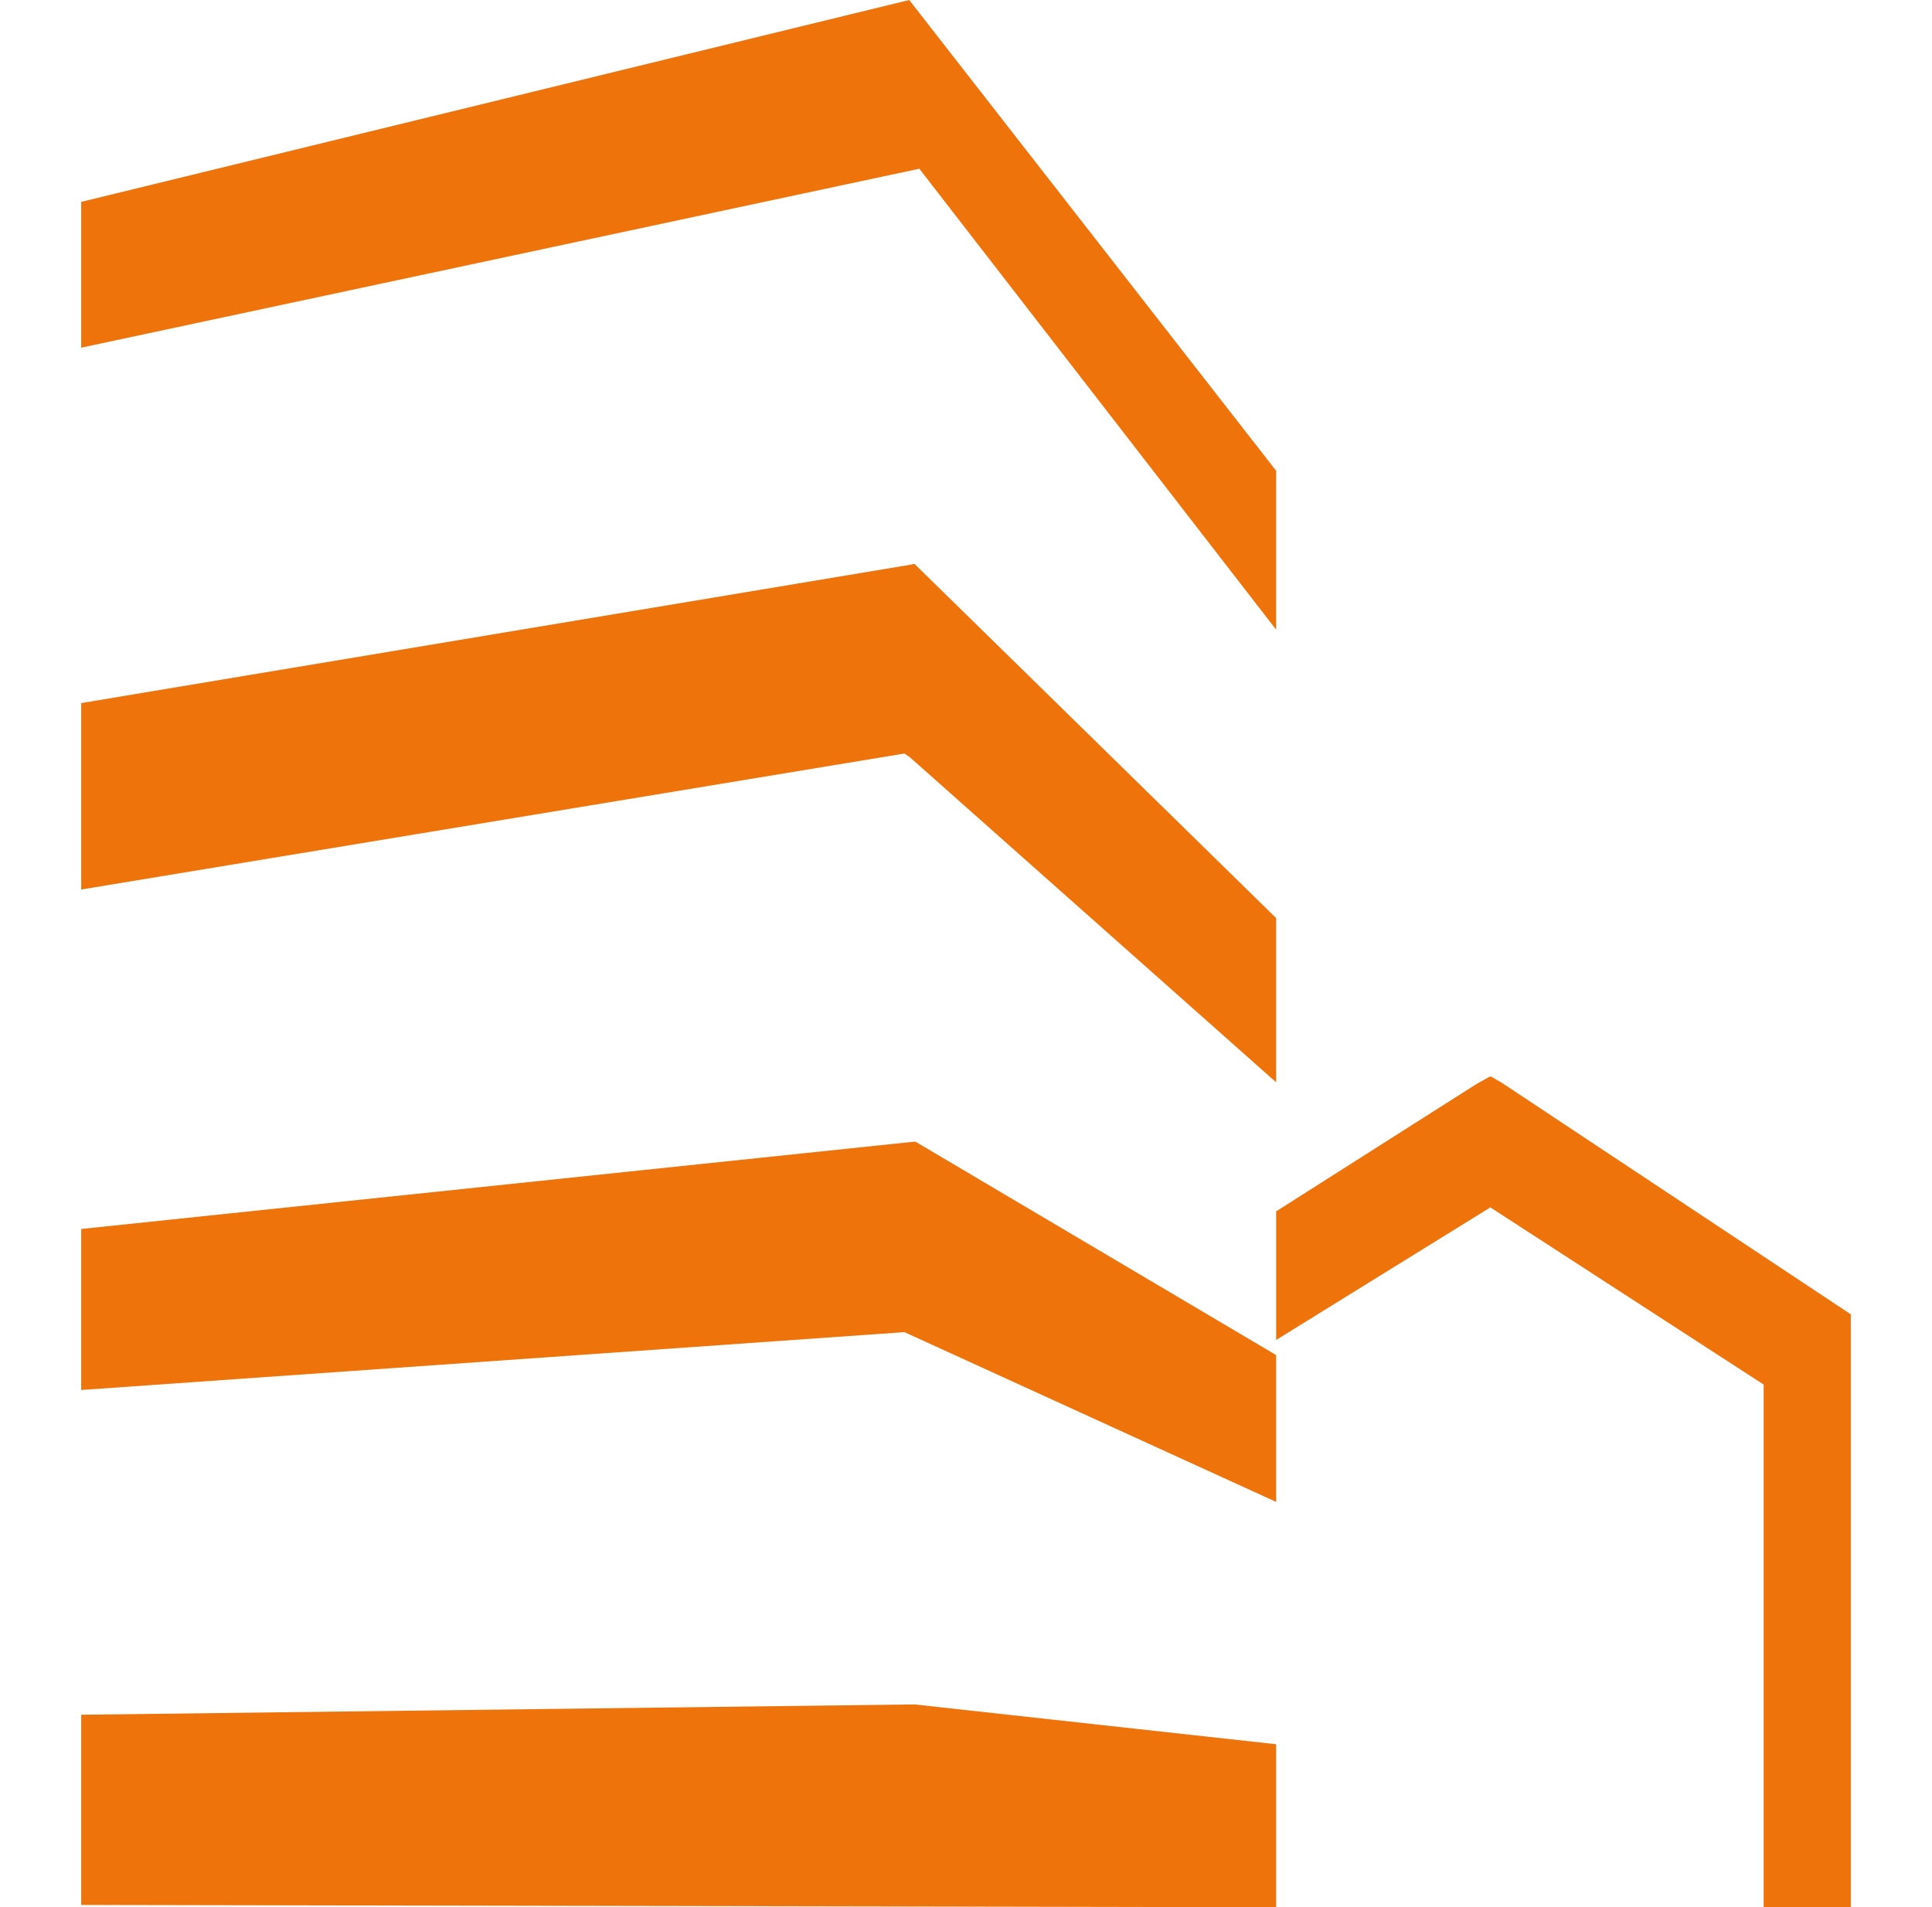
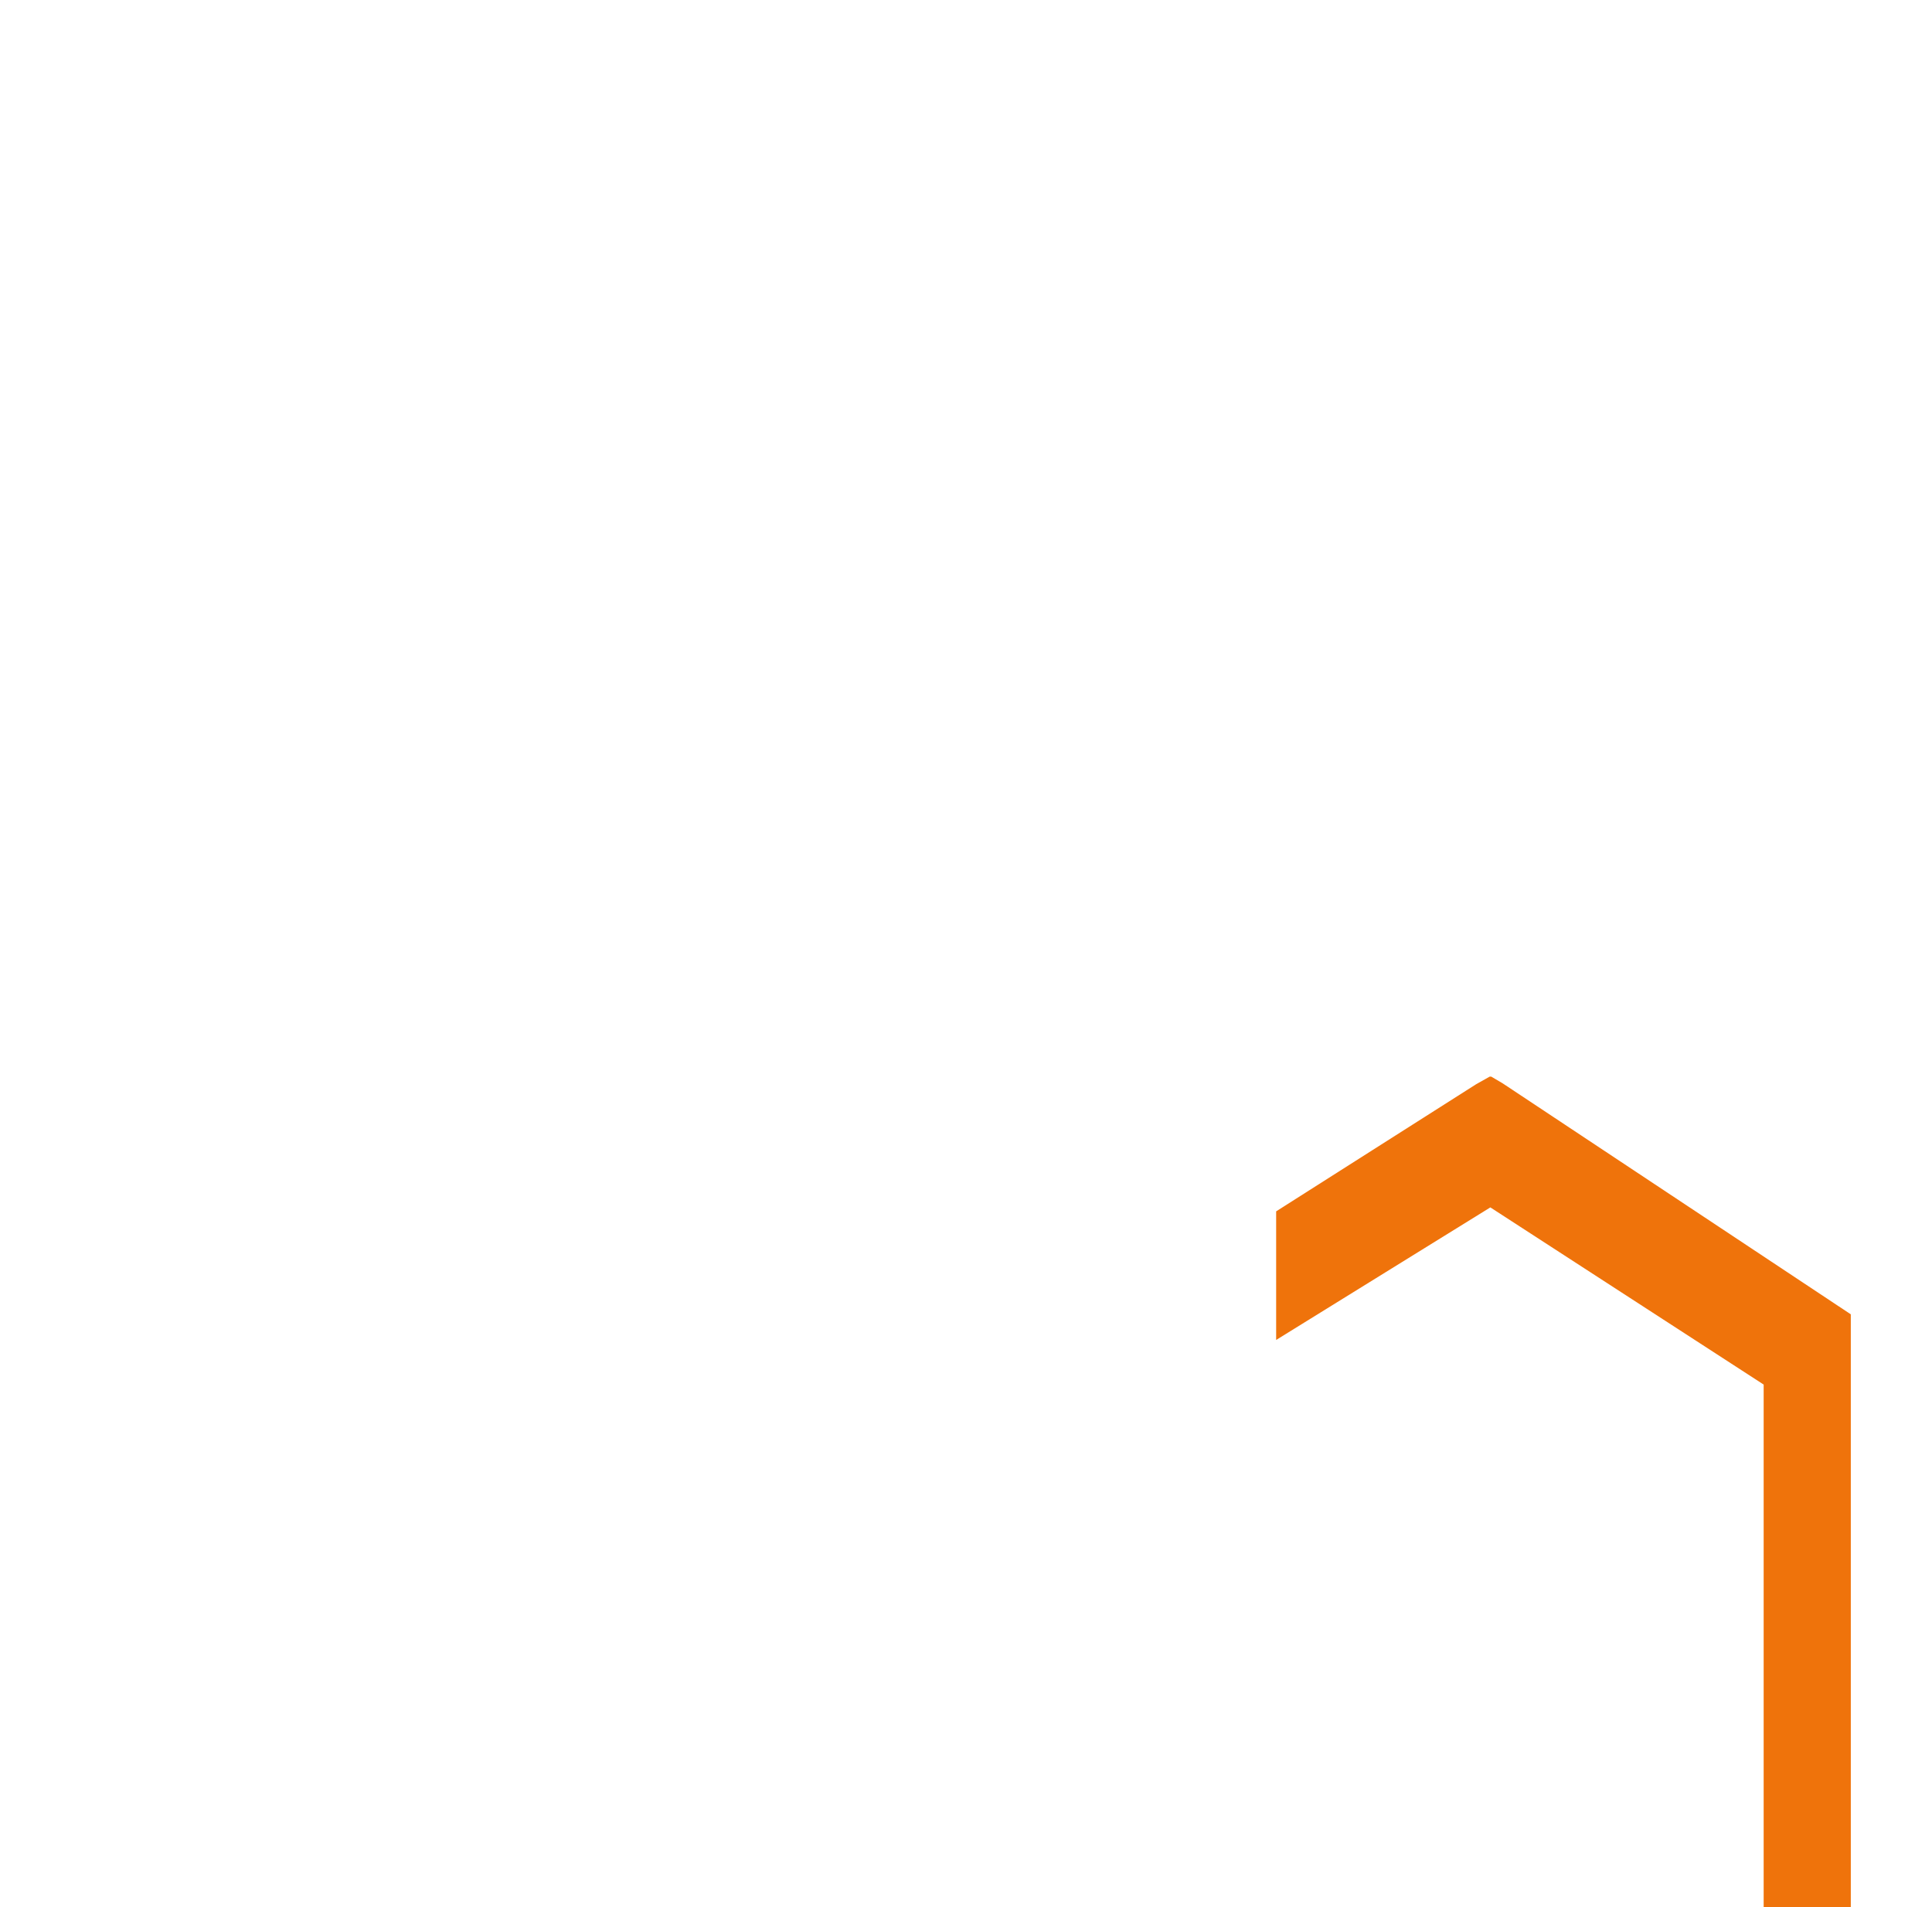
<svg xmlns="http://www.w3.org/2000/svg" version="1.1" width="185.35" height="183">
  <svg id="SvgjsSvg1133" version="1.1" viewBox="0 0 185.35 183">
    <defs>
      <style>
      .st0 {
        fill: #ef730b;
      }
    </style>
    </defs>
-     <polygon class="st0" points="87.28 72.65 122.43 103.85 122.43 88.09 87.74 54.11 86.77 54.28 7.79 67.46 7.79 85.35 86.77 72.3 87.28 72.65" />
-     <polygon class="st0" points="86.77 109.64 7.79 117.92 7.79 133.37 86.77 127.82 122.43 144.11 122.43 130.02 87.82 109.54 86.77 109.64" />
-     <polygon class="st0" points="7.79 164.53 7.79 182.78 86.77 182.93 122.43 183 122.43 167.36 87.74 163.54 7.79 164.53" />
-     <polygon class="st0" points="122.43 60.42 122.43 45.17 87.23 0 7.79 19.37 7.79 33.36 88.2 16.19 122.43 60.42" />
    <polygon class="st0" points="144.15 103.94 143.06 103.3 142.92 103.3 141.62 104.03 122.43 116.23 122.43 128.57 142.98 115.85 169.2 132.85 169.2 183 177.56 183 177.56 126.11 144.15 103.94" />
  </svg>
  <style>@media (prefers-color-scheme: light) { :root { filter: none; } }
@media (prefers-color-scheme: dark) { :root { filter: none; } }
</style>
</svg>